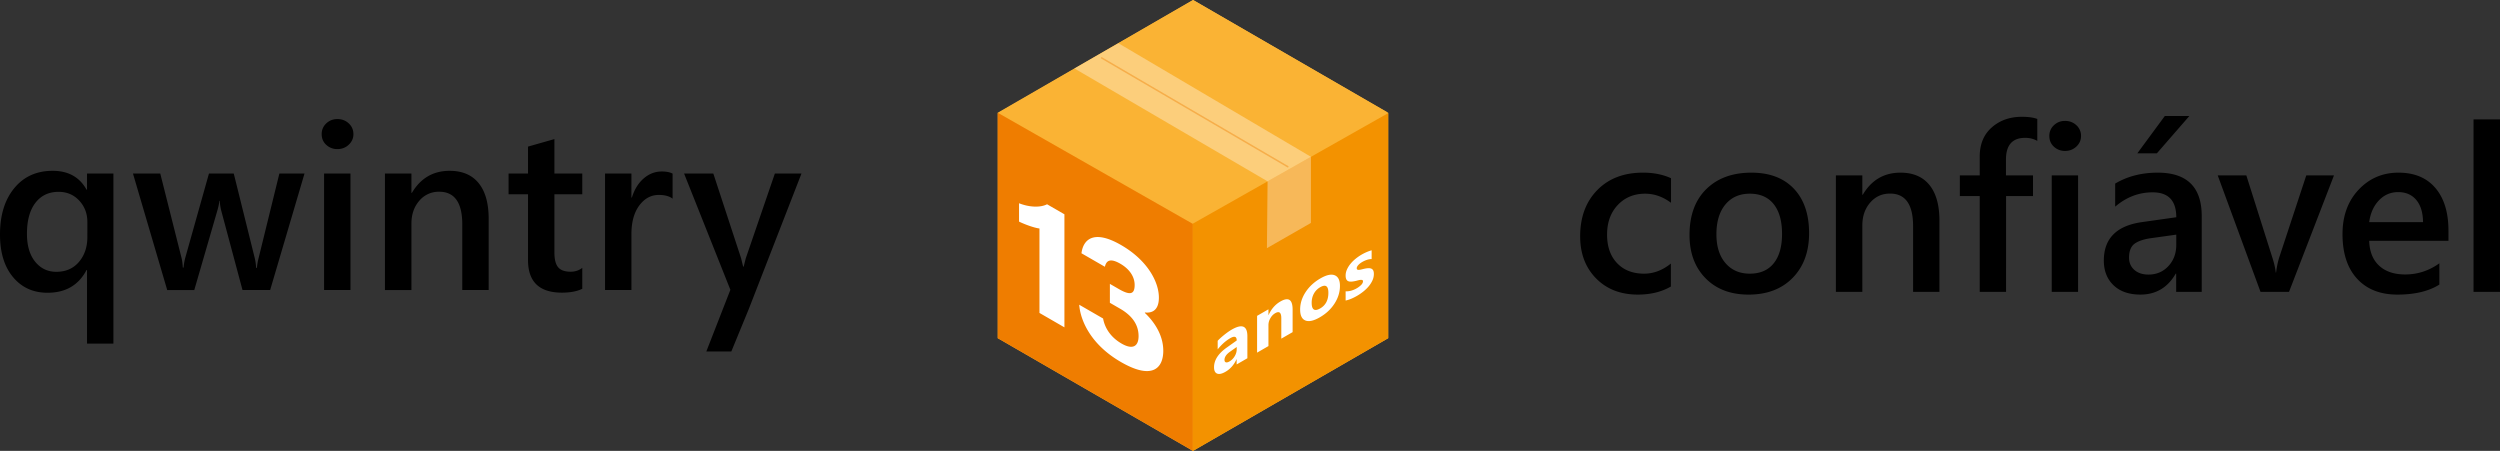
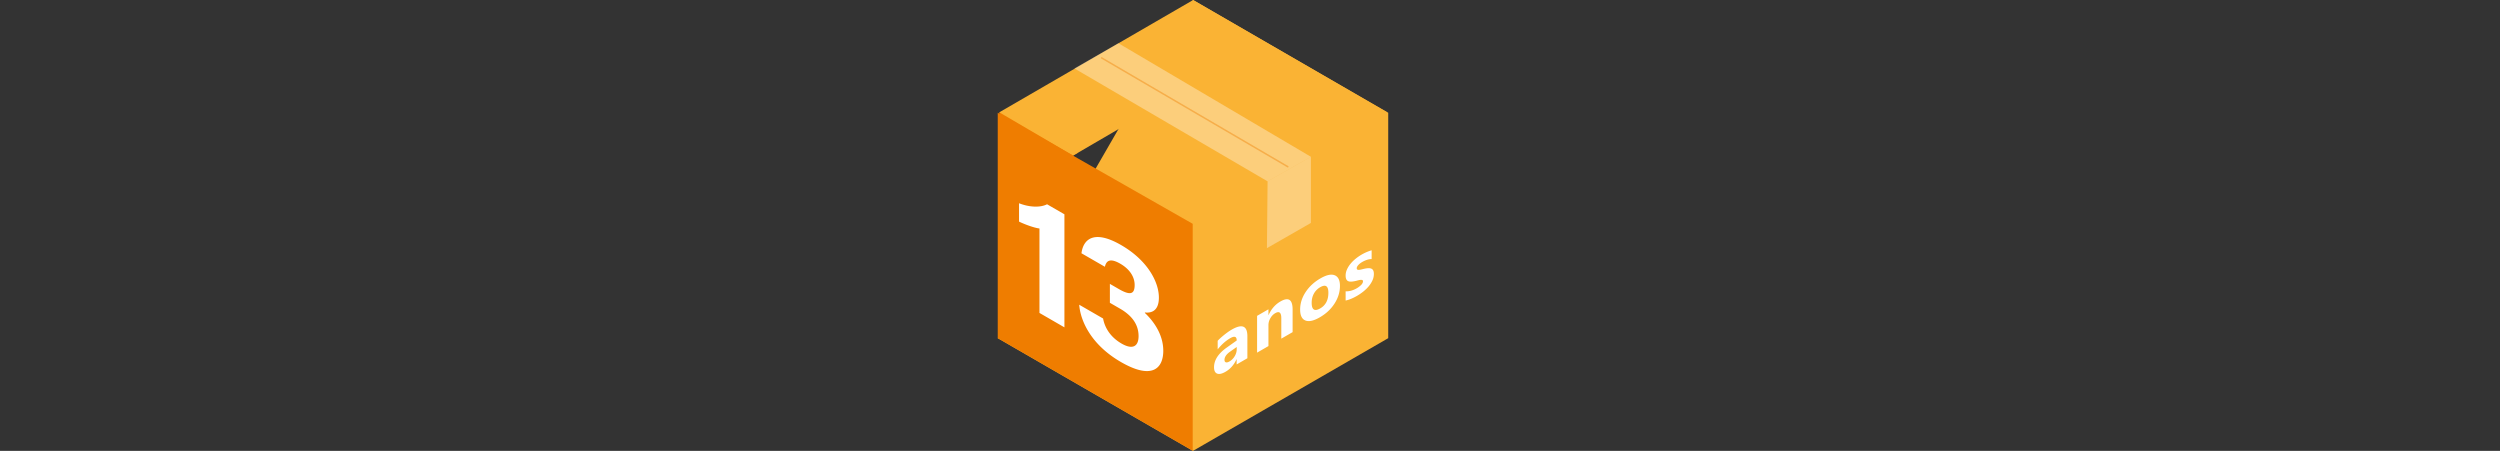
<svg xmlns="http://www.w3.org/2000/svg" width="407.799" height="73.549" viewBox="0 -0.189 407.799 73.549">
  <rect x="0" y="-0.189" width="407.799" height="73.549" fill="#333333" stroke="none" />
-   <path d="M14.194 30.754h-.074c-1.138-2.054-2.981-3.08-5.529-3.08-2.623 0-4.71.943-6.262 2.829S0 34.911 0 38.065c0 2.933.708 5.248 2.125 6.948s3.293 2.552 5.631 2.552c2.944 0 5.065-1.236 6.364-3.711h.074v12.005h4.305V28.12h-4.305v2.634zm.056 7.719c0 1.633-.458 2.987-1.373 4.063s-2.146 1.613-3.692 1.613c-1.41 0-2.561-.551-3.451-1.65s-1.336-2.616-1.336-4.546c0-2.178.46-3.862 1.382-5.058s2.18-1.79 3.776-1.79c1.36 0 2.483.477 3.368 1.43s1.327 2.114 1.327 3.487l-.001 2.451zm27.943 3.396c-.161.631-.254 1.175-.278 1.633h-.13c-.05-.655-.13-1.2-.241-1.633L38.13 28.12h-4.045l-3.841 13.656c-.161.595-.26 1.15-.297 1.671h-.13c-.037-.681-.111-1.226-.223-1.634l-3.451-13.692H21.69l5.585 19h4.416l3.748-12.914c.198-.668.309-1.213.334-1.633h.074a8.2 8.2 0 0 0 .26 1.67l3.451 12.877h4.509l5.604-19H45.57c0 0-3.377 13.748-3.377 13.748zm10.669 5.251h4.305v-19h-4.305v19zm2.171-27.888c-.705 0-1.308.234-1.809.705a2.32 2.32 0 0 0-.751 1.764c0 .705.25 1.285.751 1.743a2.59 2.59 0 0 0 1.809.688c.729 0 1.348-.238 1.855-.715s.761-1.048.761-1.716c0-.705-.254-1.293-.761-1.764s-1.125-.705-1.855-.705zm18.314 8.442c-2.685 0-4.738 1.2-6.16 3.6h-.074v-3.153H62.79v19h4.323V36.284c0-1.497.427-2.737 1.28-3.722a4.11 4.11 0 0 1 3.247-1.475c2.511 0 3.767 1.773 3.767 5.325v10.706h4.305V35.504c0-2.536-.544-4.476-1.633-5.817s-2.667-2.013-4.732-2.013zm17.089-5.176l-4.305 1.225v4.397h-3.173v3.377h3.173V42.24c0 3.537 1.843 5.307 5.529 5.307 1.373 0 2.48-.211 3.321-.631v-3.414c-.532.42-1.163.631-1.893.631-.953 0-1.633-.241-2.041-.724s-.612-1.287-.612-2.412v-9.5h4.546V28.12h-4.546l.001-5.622zm14.574 6.41c-.872.749-1.519 1.791-1.939 3.127h-.074V28.12h-4.305v19h4.305v-9.093c0-1.979.427-3.544 1.28-4.693s1.917-1.727 3.191-1.727c.977 0 1.726.204 2.245.612v-4.082c-.408-.235-1.002-.353-1.781-.353-1.076.002-2.05.376-2.922 1.124zm16.635 13.053l-.334 1.336h-.093l-.334-1.373-4.527-13.805h-4.769l7.552 18.963-3.922 10.055 4.075.009 2.871-6.982 8.572-22.043h-4.342l-4.749 13.84zm138.899-11.138c-1.858 1.897-2.788 4.412-2.788 7.542 0 2.809.864 5.094 2.594 6.855s4 2.645 6.815 2.645c2.073 0 3.871-.438 5.39-1.317V42.8c-1.369 1.102-2.826 1.651-4.371 1.651-1.84 0-3.306-.568-4.397-1.707s-1.64-2.69-1.64-4.657c0-1.991.58-3.604 1.74-4.833s2.648-1.847 4.465-1.847c1.494 0 2.9.494 4.223 1.483v-4.008c-1.321-.605-2.846-.909-4.574-.909-3.114.001-5.601.951-7.457 2.85h0zm25.144-2.849c-3.088 0-5.541.897-7.362 2.69s-2.731 4.286-2.731 7.478c0 2.933.873 5.285 2.62 7.062s4.085 2.662 7.011 2.662c3.014 0 5.412-.912 7.196-2.736s2.677-4.252 2.677-7.283c0-3.092-.828-5.511-2.481-7.255-1.659-1.746-3.968-2.618-6.93-2.618h0zm3.638 14.788c-.907 1.126-2.207 1.688-3.898 1.688-1.654 0-2.977-.571-3.964-1.717s-1.481-2.712-1.481-4.703c0-2.065.488-3.687 1.463-4.861s2.304-1.763 3.982-1.763c1.691 0 2.991.568 3.898 1.707s1.361 2.753 1.361 4.843c.001 2.079-.453 3.681-1.361 4.806h0zm20.68-14.788c-2.68 0-4.729 1.2-6.148 3.601h-.074v-3.154h-4.314v19h4.314V36.583c0-1.496.427-2.736 1.277-3.72s1.934-1.477 3.242-1.477c2.506 0 3.76 1.775 3.76 5.325v10.706h4.297V35.804c0-2.535-.543-4.475-1.629-5.815s-2.663-2.015-4.725-2.015zm14.89-7.375c-1.309 1.156-1.963 2.736-1.963 4.74v3.08h-3.242v3.377h3.242v15.623h4.297V31.796h4.391v-3.377h-4.408V25.84c0-2.362 1.043-3.544 3.131-3.544.74 0 1.4.167 1.98.501v-3.581c-.617-.234-1.457-.353-2.52-.353-1.961.001-3.598.58-4.908 1.736h0zm11.948-1.067c-.703 0-1.306.234-1.806.704a2.32 2.32 0 0 0-.75 1.764c0 .705.25 1.287.75 1.744a2.58 2.58 0 0 0 1.806.687c.729 0 1.346-.237 1.854-.714s.759-1.049.759-1.717a2.31 2.31 0 0 0-.759-1.764c-.509-.469-1.126-.704-1.854-.704zm-2.166 27.887h4.297v-19h-4.297v19zm22.447-28.685h-4.001l-4.481 6.086h3.187l5.295-6.086h0zm-5.167 9.24c-2.618 0-4.927.594-6.929 1.781v3.767c1.816-1.559 3.854-2.338 6.113-2.338 2.567 0 3.853 1.354 3.853 4.063l-5.632.798c-4.123.594-6.186 2.685-6.186 6.271 0 1.67.527 3.014 1.584 4.026s2.516 1.521 4.381 1.521c2.53 0 4.45-1.139 5.76-3.414h.074v2.969h4.168V35.062c.001-4.725-2.396-7.088-7.186-7.088h0zm3.037 11.764c0 1.397-.429 2.558-1.287 3.479s-1.94 1.382-3.251 1.382c-.963 0-1.73-.256-2.307-.77s-.86-1.172-.86-1.978c0-1.101.312-1.87.937-2.31s1.553-.739 2.787-.9l3.981-.557v1.654zm16.8 2.041c-.234.742-.408 1.571-.52 2.486h-.055c-.074-.729-.273-1.583-.594-2.561l-4.205-13.285h-4.667l6.981 19h4.65l7.334-19h-4.52l-4.404 13.36h0zm19.447-13.805c-2.594 0-4.764.933-6.512 2.793s-2.619 4.271-2.619 7.228c0 3.13.793 5.558 2.38 7.282s3.774 2.589 6.565 2.589c2.84 0 5.125-.544 6.854-1.634v-3.47c-1.691 1.213-3.551 1.818-5.575 1.818-1.803 0-3.22-.477-4.25-1.43s-1.571-2.307-1.621-4.063h12.929v-1.651c0-2.969-.711-5.288-2.131-6.958s-3.427-2.504-6.02-2.504zm-4.778 8.071c.197-1.459.726-2.641 1.584-3.544s1.904-1.354 3.14-1.354c1.26 0 2.248.432 2.963 1.29s1.08 2.063 1.094 3.608h-8.781 0zm17.02-16.755v28.129h4.315V19.29h-4.315z" />
  <path fill="#f39200" d="M214.196 61.789V47.782l12.049-7.03v14.031l-12.049 7.006zm0-36.606l-.711-.414 10.701-6.038c1.063-.58 2.059-.598 2.059-.598v15.698l-12.049 6.982v-15.63h0zm-6.058 19.22l-13.514 7.881-.771-.445-.058-15.061s.564-.986 1.23-1.376l12.3-7.106.813.476v15.631h0zm-13.514 14.8l13.514-7.888V65.31l-13.514 7.857s-.584-.461-.603-1.28l-.131-13.109.734.425z" />
  <path fill="#ef7d00" d="M175.052 25.183v22.682l19.571 11.34V73.17l-31.621-18.322V18.133s1.479-.039 3.625 1.217l9.191 5.387-.766.446zm19.572 11.468v15.633l-13.515-7.815V28.771l.79-.461L193.16 35c1.242.755 1.464 1.651 1.464 1.651z" />
  <g fill="#fab334">
    <path d="M214.196 25.183l-19.572-11.404-19.571 11.404v.008l-12.049-7.058L194.625-.189l31.62 18.322-12.049 7.057v-.007h0zm-6.086 3.57l-13.486 7.897-13.486-7.897 13.486-7.863 13.486 7.863z" />
-     <path d="M194.598 73.359L162.75 54.973V18.198L194.598-.189l31.848 18.387v36.775l-31.848 18.386z" />
+     <path d="M194.598 73.359L162.75 54.973L194.598-.189l31.848 18.387v36.775l-31.848 18.386z" />
  </g>
-   <path fill="#f39200" d="M194.479 36.346v36.946l.119.067 31.848-18.386V18.259z" />
  <path fill="#ef7d00" d="M162.75 54.973l31.803 18.362V36.318L162.75 18.203z" />
  <g fill="#fff">
    <path d="M169.558 50.857V37.081c-.854-.097-2.411-.671-3.331-1.123v-2.992c1.747.687 3.514.714 4.569.165l2.832 1.635v18.441l-4.07-2.35zm6.851-9.734c.259-2.118 1.859-3.998 6.465-1.339 4.268 2.464 6.163 5.975 6.163 8.573 0 2.219-1.273 2.539-2.28 2.424v.081c1.196 1.13 2.997 3.313 2.997 6.173 0 2.664-1.615 4.885-6.911 1.827-4.936-2.85-6.615-6.797-6.802-9.345l3.896 2.25c.25 1.404 1.119 2.994 3.018 4.09 1.858 1.072 2.77.408 2.77-1.216 0-1.708-.872-3.239-3.022-4.48l-1.658-.958v-3.087l1.459.843c1.839 1.062 2.581.881 2.581-.662 0-1.267-.752-2.552-2.341-3.469-1.869-1.079-2.316-.296-2.519.498l-3.816-2.203zm27.062 17.125l-1.751 1.012v-.861l-.024.014c-.402.904-.998 1.584-1.787 2.039-.582.336-1.04.436-1.374.299s-.501-.481-.501-1.032c0-1.164.689-2.233 2.069-3.21l1.629-1.157c0-.656-.356-.778-1.066-.368s-1.395 1.018-2.039 1.815v-1.395c.257-.281.61-.603 1.057-.962s.855-.646 1.222-.857c1.711-.988 2.566-.629 2.566 1.078v3.585zm-1.74-1.433v-.404l-1.09.771c-.601.425-.902.87-.902 1.335 0 .211.074.341.22.392s.344.004.594-.141c.348-.201.631-.484.85-.852s.328-.734.328-1.101zm9.12-2.827l-1.845 1.064v-3.334c0-.93-.332-1.202-.996-.818-.32.185-.584.459-.791.825a2.23 2.23 0 0 0-.311 1.116v3.422l-1.852 1.07v-6l1.852-1.07v.949l.023-.013c.442-.985 1.084-1.722 1.928-2.209 1.328-.767 1.991-.325 1.991 1.323v3.675zm4.444-2.42c-.999.577-1.786.751-2.357.521s-.858-.825-.858-1.786c0-.992.297-1.94.891-2.844s1.396-1.646 2.407-2.23c.997-.576 1.778-.746 2.345-.514s.85.813.85 1.734c0 .996-.292 1.951-.876 2.866s-1.385 1.667-2.402 2.253zm.048-4.902a2.68 2.68 0 0 0-1.021 1.04c-.241.44-.362.937-.362 1.487 0 1.152.464 1.46 1.395.923.887-.512 1.329-1.359 1.329-2.543 0-1.121-.448-1.423-1.341-.907zm4.156 2.17v-1.5a3.09 3.09 0 0 0 .912-.115c.302-.085.589-.205.858-.361a3.42 3.42 0 0 0 .776-.583c.189-.199.284-.391.284-.574 0-.117-.043-.19-.129-.218a.76.76 0 0 0-.331-.015c-.135.018-.282.052-.442.097a4.97 4.97 0 0 1-.464.109c-.237.048-.448.072-.629.074s-.334-.031-.457-.097-.217-.17-.281-.313-.098-.337-.098-.583c0-.336.074-.667.221-.994a4.07 4.07 0 0 1 .586-.933c.243-.295.523-.569.838-.823a7.61 7.61 0 0 1 .981-.676c.266-.152.535-.288.809-.404a7.09 7.09 0 0 1 .808-.289v1.43a2.43 2.43 0 0 0-.752.127c-.268.086-.53.204-.788.354a3.01 3.01 0 0 0-.343.229 2.24 2.24 0 0 0-.284.258c-.082.089-.146.179-.193.271a.57.57 0 0 0-.07.26c0 .109.035.183.105.221s.161.052.274.043.239-.031.378-.066l.414-.101c.246-.056.469-.091.668-.104s.37.008.513.062a.61.61 0 0 1 .328.291c.076.14.114.337.114.591a2.52 2.52 0 0 1-.231 1.045c-.154.34-.36.664-.615.97a6.05 6.05 0 0 1-.885.856c-.334.266-.681.502-1.04.709-.66.379-1.272.631-1.835.752z" />
    <path opacity=".35" d="M182.428 6.86l31.408 18.526-7.068 4.008-31.515-18.42z" />
    <path opacity=".35" d="M213.836 36.177V25.386l-7.068 4.008-.107 10.897z" />
  </g>
  <path opacity=".4" fill="none" stroke="#ef7d00" stroke-width=".25" stroke-linecap="round" stroke-miterlimit="10" d="M179.703 9.261l30.36 17.745" />
</svg>